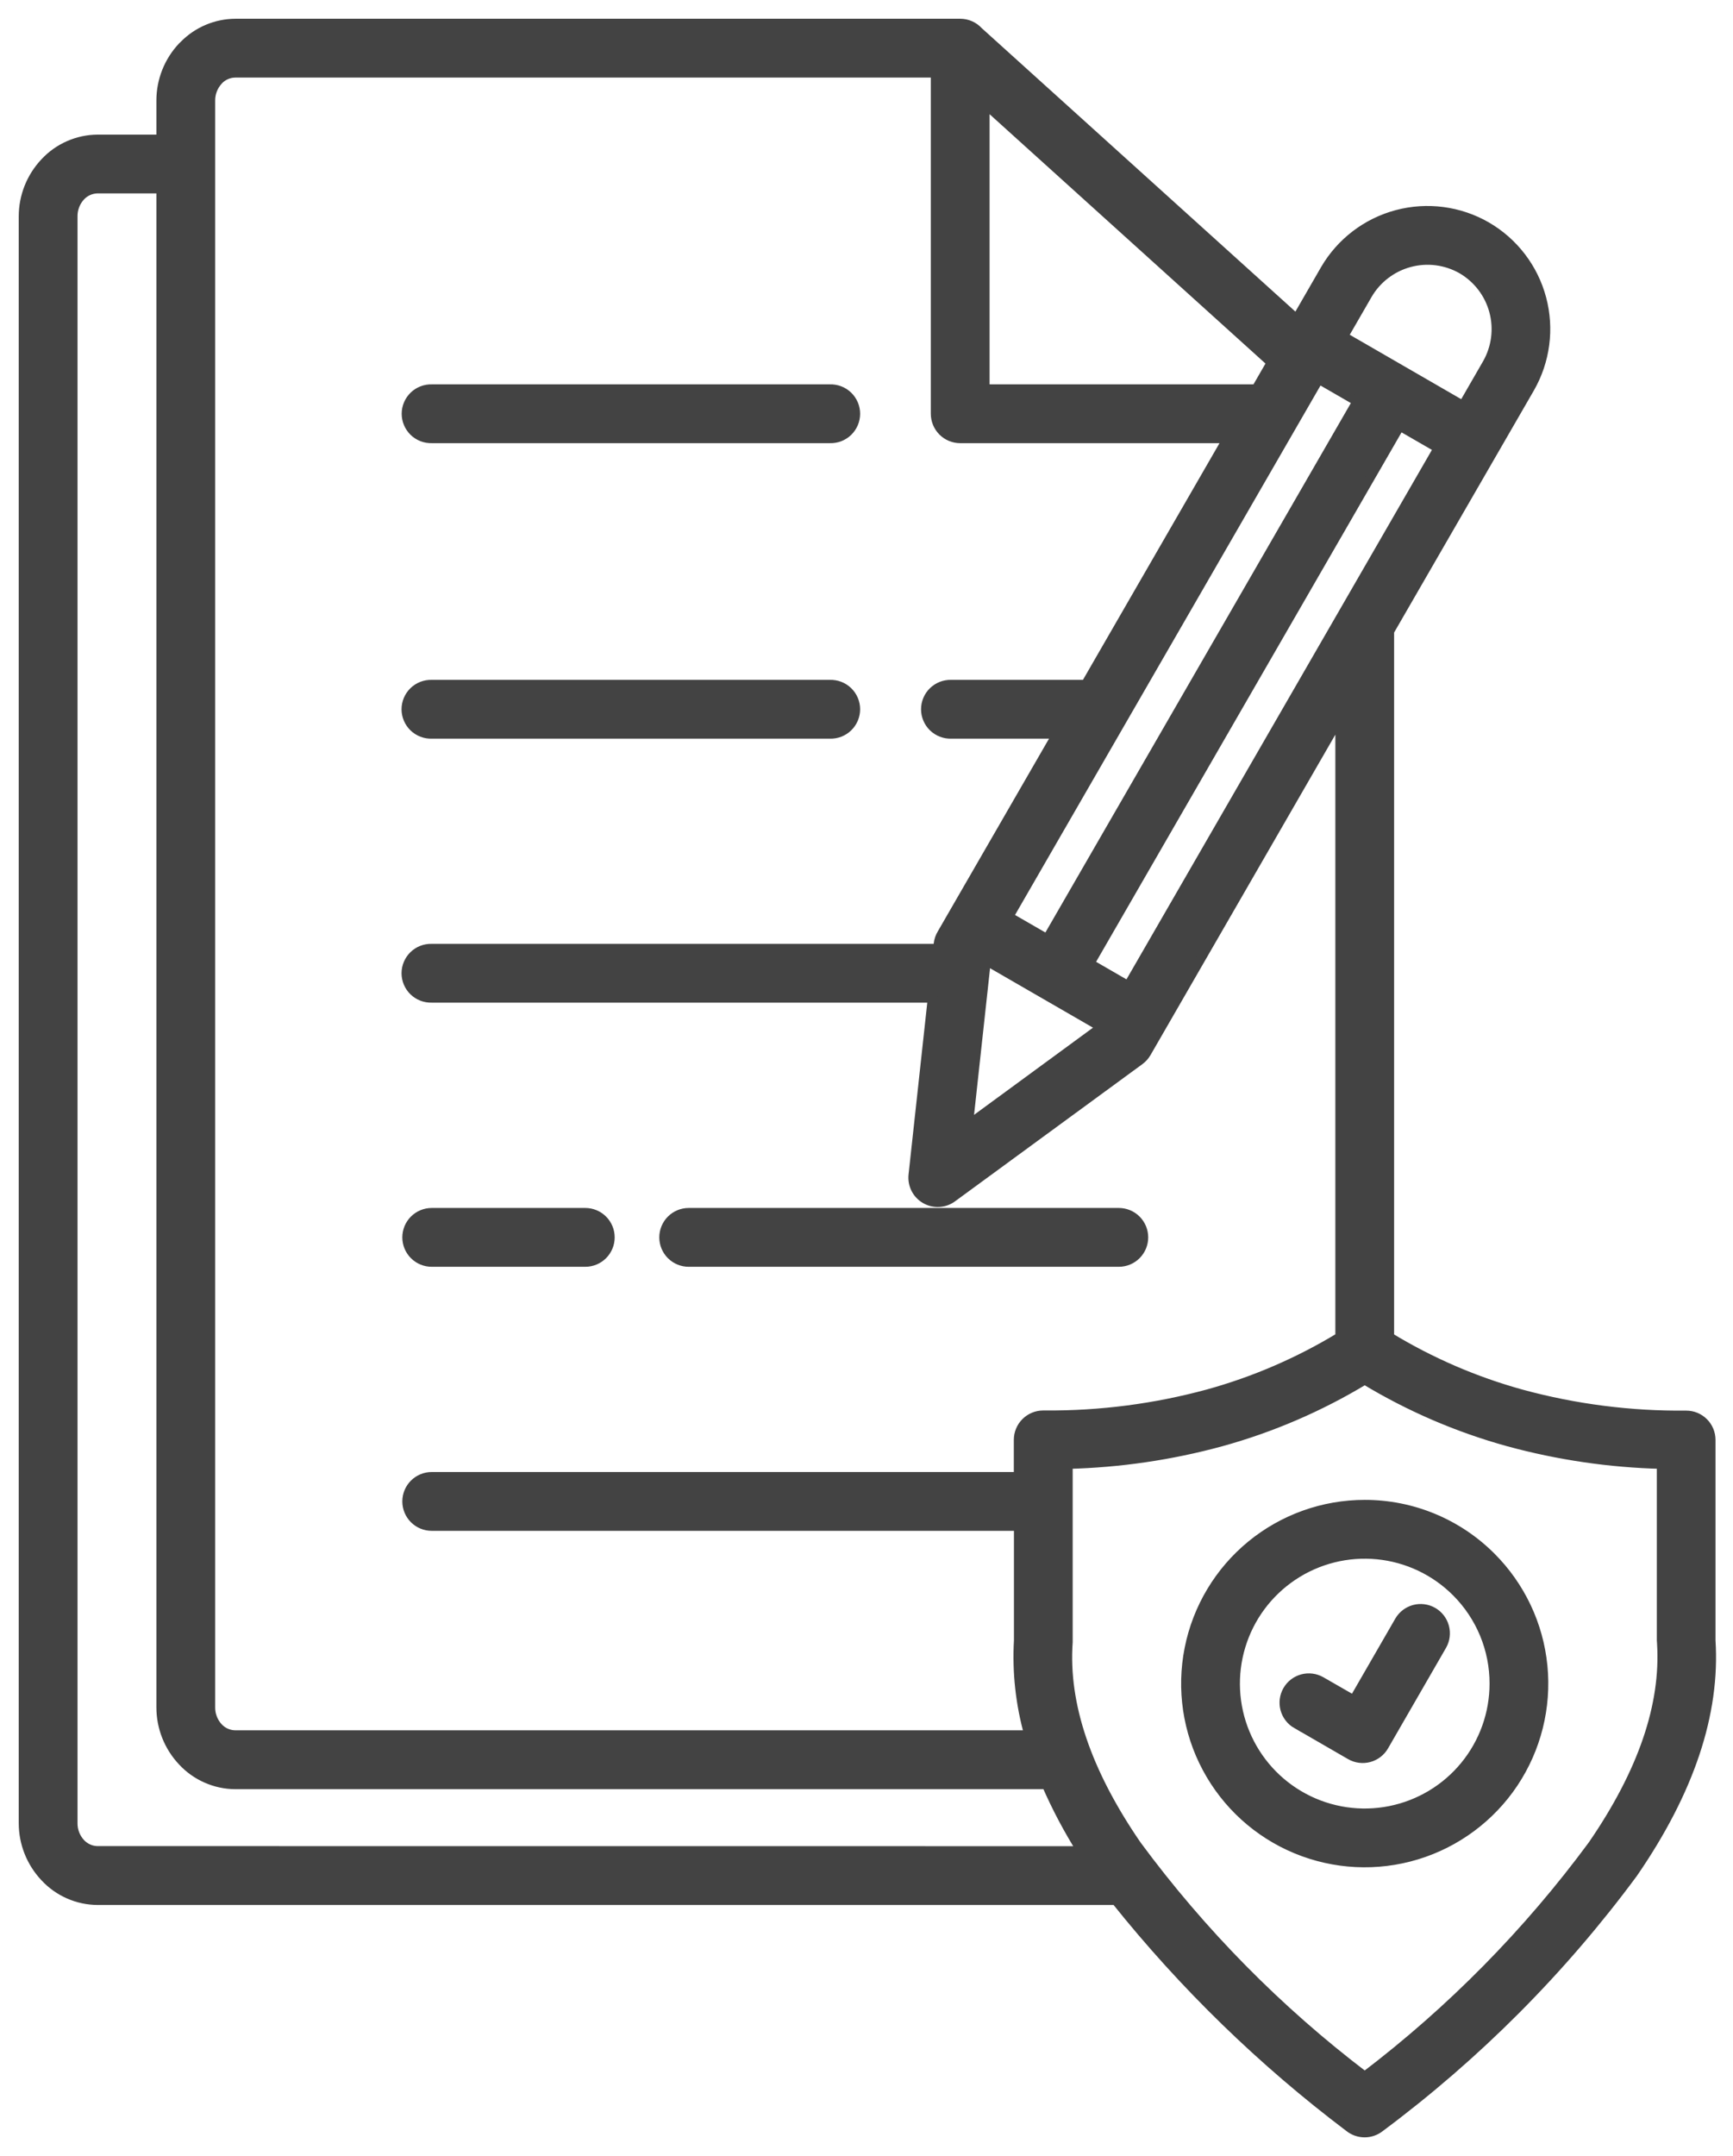
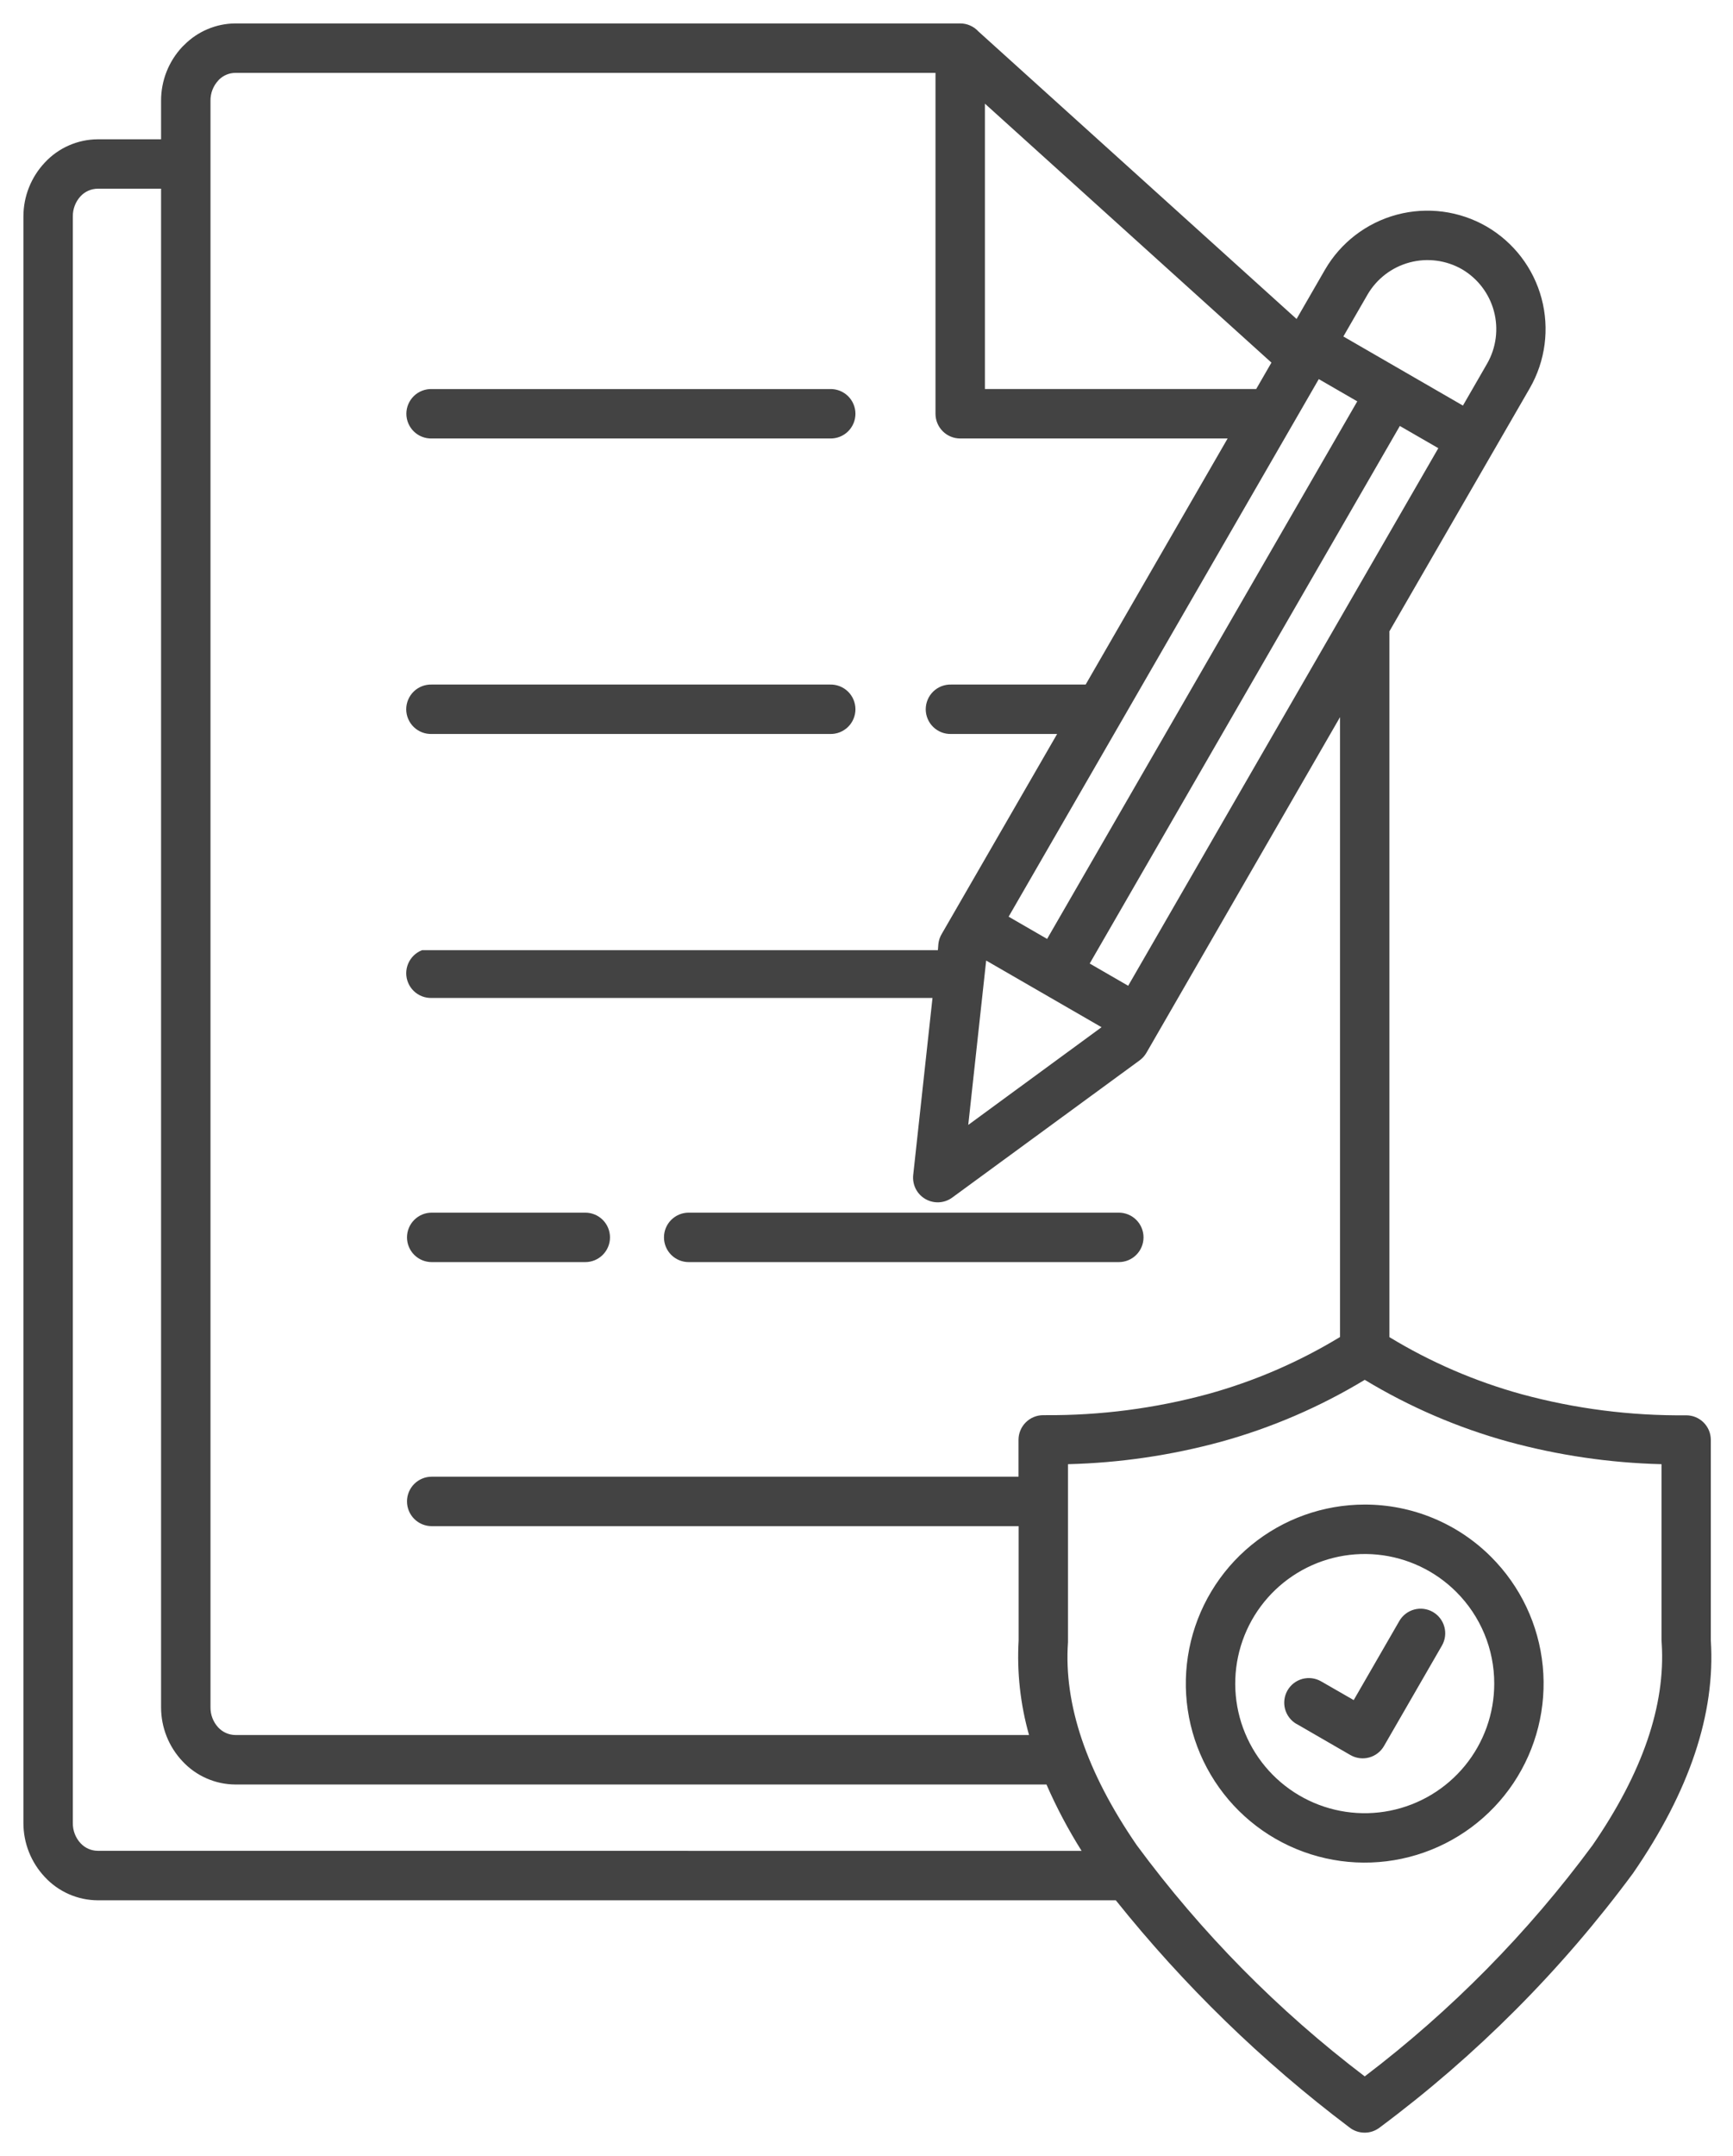
<svg xmlns="http://www.w3.org/2000/svg" width="74" height="92" viewBox="0 0 74 92" fill="none">
  <g id="Vector">
    <mask id="path-1-outside-1_2222_5208" maskUnits="userSpaceOnUse" x="0" y="0" width="74" height="92" fill="black">
-       <rect fill="white" width="74" height="92" />
      <path fill-rule="evenodd" clip-rule="evenodd" d="M59.329 26.95V57.056C61.088 58.125 62.987 58.944 64.972 59.491C67.262 60.113 69.626 60.415 71.999 60.391C72.137 60.391 72.273 60.417 72.401 60.469C72.529 60.522 72.645 60.599 72.743 60.696C72.841 60.793 72.918 60.908 72.972 61.035C73.025 61.163 73.052 61.299 73.053 61.437V70C73.253 73.118 72.146 76.429 69.731 79.932C66.681 84.059 63.038 87.713 58.921 90.776C58.733 90.924 58.5 91.004 58.26 91.001C58.021 90.999 57.789 90.915 57.604 90.764C53.894 87.966 50.549 84.714 47.646 81.086H4.172C3.748 81.084 3.329 80.995 2.941 80.824C2.552 80.653 2.203 80.405 1.915 80.094C1.328 79.472 1 78.649 1 77.794V9.235C1 8.38 1.328 7.557 1.915 6.935C2.203 6.624 2.553 6.376 2.941 6.206C3.329 6.035 3.748 5.946 4.172 5.944H6.878V4.294C6.877 3.439 7.202 2.617 7.788 1.994C7.811 1.97 7.835 1.947 7.86 1.925C8.146 1.634 8.487 1.403 8.863 1.244C9.239 1.085 9.642 1.002 10.05 1H41.001C41.147 1 41.292 1.03 41.425 1.089C41.559 1.147 41.679 1.233 41.778 1.341L55.364 13.611L56.576 11.511C57.247 10.352 58.351 9.507 59.644 9.161C60.938 8.815 62.316 8.996 63.476 9.664C64.634 10.336 65.479 11.439 65.825 12.732C66.171 14.026 65.991 15.403 65.323 16.564L59.323 26.948L59.329 26.95ZM59.774 18.176L46.531 41.114L48.174 42.063L61.417 19.124L59.774 18.176ZM44.712 40.064L57.956 17.126L56.313 16.177L43.069 39.115L44.712 40.064ZM57.363 14.358L62.468 17.306L63.503 15.512C63.89 14.834 63.993 14.03 63.791 13.277C63.589 12.523 63.096 11.879 62.422 11.486C61.743 11.1 60.94 10.997 60.186 11.2C59.432 11.403 58.788 11.895 58.395 12.569L57.361 14.36L57.363 14.358ZM47.033 43.829L42.11 40.987L41.345 48L47.033 43.834V43.829ZM54.29 15.472L42.056 4.423V16.6H53.64L54.292 15.471L54.29 15.472ZM52.42 18.71H41.001C40.721 18.71 40.453 18.599 40.255 18.401C40.057 18.203 39.946 17.935 39.946 17.655V3.11H10.05C9.791 3.111 9.542 3.213 9.357 3.394L9.321 3.434C9.104 3.668 8.985 3.975 8.988 4.294V72.849C8.984 73.167 9.102 73.475 9.317 73.709C9.411 73.81 9.524 73.891 9.65 73.947C9.776 74.002 9.912 74.032 10.05 74.033H43.94C43.569 72.722 43.419 71.358 43.496 69.998V65.121H18.434C18.154 65.121 17.886 65.01 17.688 64.812C17.49 64.614 17.379 64.346 17.379 64.066C17.379 63.786 17.49 63.518 17.688 63.32C17.886 63.122 18.154 63.011 18.434 63.011H43.491V61.439C43.491 61.159 43.602 60.891 43.8 60.694C43.998 60.496 44.266 60.385 44.546 60.385C44.578 60.385 44.61 60.385 44.641 60.385C46.983 60.401 49.317 60.098 51.577 59.485C53.562 58.938 55.461 58.118 57.22 57.05V30.6L48.954 44.921C48.879 45.051 48.776 45.164 48.654 45.252L40.662 51.1C40.498 51.221 40.302 51.291 40.098 51.302C39.895 51.313 39.693 51.265 39.516 51.163C39.339 51.062 39.196 50.911 39.103 50.73C39.011 50.548 38.973 50.344 38.994 50.141L39.818 42.583H18.434C18.293 42.587 18.152 42.563 18.02 42.512C17.889 42.461 17.768 42.384 17.667 42.286C17.566 42.188 17.485 42.07 17.43 41.94C17.375 41.81 17.346 41.67 17.346 41.529C17.346 41.387 17.375 41.247 17.43 41.117C17.485 40.987 17.566 40.87 17.667 40.771C17.768 40.673 17.889 40.596 18.02 40.545C18.152 40.494 18.293 40.47 18.434 40.474H40.048L40.069 40.28C40.086 40.125 40.136 39.975 40.218 39.842L45.14 31.319H40.617C40.476 31.323 40.335 31.299 40.203 31.248C40.072 31.197 39.952 31.12 39.85 31.022C39.749 30.924 39.668 30.806 39.613 30.676C39.558 30.546 39.529 30.406 39.529 30.265C39.529 30.123 39.558 29.983 39.613 29.853C39.668 29.723 39.749 29.605 39.85 29.507C39.952 29.409 40.072 29.332 40.203 29.281C40.335 29.23 40.476 29.206 40.617 29.21H46.358L52.42 18.71ZM55.364 73.56L57.664 74.889C57.784 74.958 57.916 75.002 58.053 75.02C58.19 75.038 58.329 75.028 58.462 74.992C58.596 74.956 58.72 74.894 58.83 74.809C58.939 74.725 59.03 74.62 59.099 74.5L61.572 70.216C61.711 69.975 61.748 69.688 61.675 69.419C61.602 69.15 61.426 68.921 61.184 68.782C60.943 68.644 60.656 68.607 60.388 68.679C60.119 68.752 59.89 68.928 59.751 69.17L57.804 72.543L56.411 71.743C56.291 71.674 56.16 71.63 56.023 71.612C55.886 71.594 55.747 71.604 55.614 71.639C55.345 71.712 55.116 71.888 54.977 72.13C54.838 72.371 54.801 72.658 54.873 72.927C54.946 73.196 55.123 73.425 55.364 73.564V73.56ZM58.275 64.2C56.508 64.2 54.795 64.812 53.428 65.933C52.062 67.054 51.127 68.615 50.782 70.348C50.437 72.081 50.703 73.881 51.537 75.439C52.37 76.998 53.717 78.22 55.35 78.896C56.983 79.573 58.8 79.662 60.491 79.149C62.182 78.636 63.644 77.552 64.626 76.083C65.607 74.613 66.049 72.849 65.876 71.09C65.703 69.331 64.925 67.687 63.675 66.437C62.967 65.727 62.125 65.164 61.198 64.78C60.272 64.396 59.278 64.199 58.275 64.2ZM62.185 67.929C61.28 67.024 60.09 66.462 58.817 66.336C57.543 66.211 56.266 66.531 55.202 67.242C54.139 67.953 53.354 69.01 52.983 70.235C52.612 71.459 52.676 72.774 53.166 73.956C53.656 75.138 54.54 76.114 55.669 76.717C56.797 77.32 58.1 77.513 59.354 77.263C60.609 77.013 61.739 76.336 62.55 75.347C63.362 74.358 63.805 73.118 63.805 71.839C63.806 71.113 63.663 70.393 63.385 69.722C63.107 69.051 62.699 68.442 62.185 67.929ZM46.185 78.977C45.615 78.072 45.113 77.125 44.685 76.145H10.05C9.626 76.143 9.207 76.054 8.819 75.883C8.431 75.713 8.081 75.465 7.793 75.154C7.205 74.532 6.878 73.709 6.878 72.854V8.052H4.172C4.034 8.053 3.898 8.082 3.772 8.138C3.646 8.193 3.533 8.274 3.439 8.375C3.224 8.609 3.106 8.917 3.11 9.235V77.79C3.106 78.108 3.223 78.416 3.439 78.65C3.533 78.751 3.646 78.832 3.772 78.888C3.898 78.944 4.034 78.973 4.172 78.974L46.185 78.977ZM48.54 78.735C51.298 82.471 54.576 85.793 58.275 88.6C61.972 85.791 65.248 82.469 68.005 78.733C70.138 75.635 71.122 72.766 70.956 70.127C70.951 70.085 70.948 70.042 70.948 69.999V62.477C68.738 62.422 66.544 62.1 64.411 61.519C62.254 60.924 60.19 60.036 58.275 58.878C56.361 60.035 54.296 60.924 52.14 61.519C50.008 62.1 47.813 62.422 45.604 62.477V70C45.604 70.023 45.604 70.047 45.604 70.07C45.417 72.727 46.395 75.615 48.54 78.735ZM47.77 51.744H29.407C29.127 51.744 28.859 51.855 28.661 52.053C28.463 52.251 28.352 52.519 28.352 52.799C28.352 53.079 28.463 53.347 28.661 53.545C28.859 53.743 29.127 53.854 29.407 53.854H47.774C48.054 53.854 48.322 53.743 48.52 53.545C48.718 53.347 48.829 53.079 48.829 52.799C48.829 52.519 48.718 52.251 48.52 52.053C48.322 51.855 48.054 51.744 47.774 51.744H47.77ZM24.988 51.744H18.434C18.154 51.744 17.886 51.855 17.688 52.053C17.49 52.251 17.379 52.519 17.379 52.799C17.379 53.079 17.49 53.347 17.688 53.545C17.886 53.743 18.154 53.854 18.434 53.854H24.992C25.272 53.854 25.54 53.743 25.738 53.545C25.936 53.347 26.047 53.079 26.047 52.799C26.047 52.519 25.936 52.251 25.738 52.053C25.54 51.855 25.272 51.744 24.992 51.744H24.988ZM35.44 29.21H18.434C18.293 29.206 18.152 29.23 18.02 29.281C17.889 29.332 17.768 29.409 17.667 29.507C17.566 29.605 17.485 29.723 17.43 29.853C17.375 29.983 17.346 30.123 17.346 30.265C17.346 30.406 17.375 30.546 17.43 30.676C17.485 30.806 17.566 30.924 17.667 31.022C17.768 31.12 17.889 31.197 18.02 31.248C18.152 31.299 18.293 31.323 18.434 31.319H35.44C35.581 31.323 35.722 31.299 35.854 31.248C35.985 31.197 36.105 31.12 36.207 31.022C36.308 30.924 36.389 30.806 36.444 30.676C36.499 30.546 36.528 30.406 36.528 30.265C36.528 30.123 36.499 29.983 36.444 29.853C36.389 29.723 36.308 29.605 36.207 29.507C36.105 29.409 35.985 29.332 35.854 29.281C35.722 29.23 35.581 29.206 35.44 29.21ZM35.44 16.601H18.44C18.299 16.597 18.158 16.621 18.026 16.672C17.895 16.723 17.774 16.8 17.673 16.898C17.572 16.997 17.491 17.114 17.436 17.244C17.381 17.374 17.352 17.514 17.352 17.655C17.352 17.797 17.381 17.937 17.436 18.067C17.491 18.197 17.572 18.314 17.673 18.413C17.774 18.511 17.895 18.588 18.026 18.639C18.158 18.69 18.299 18.714 18.44 18.71H35.44C35.581 18.714 35.722 18.69 35.854 18.639C35.985 18.588 36.105 18.511 36.207 18.413C36.308 18.314 36.389 18.197 36.444 18.067C36.499 17.937 36.528 17.797 36.528 17.655C36.528 17.514 36.499 17.374 36.444 17.244C36.389 17.114 36.308 16.997 36.207 16.898C36.105 16.8 35.985 16.723 35.854 16.672C35.722 16.621 35.581 16.597 35.44 16.601Z" />
    </mask>
-     <path fill-rule="evenodd" clip-rule="evenodd" d="M59.329 26.95V57.056C61.088 58.125 62.987 58.944 64.972 59.491C67.262 60.113 69.626 60.415 71.999 60.391C72.137 60.391 72.273 60.417 72.401 60.469C72.529 60.522 72.645 60.599 72.743 60.696C72.841 60.793 72.918 60.908 72.972 61.035C73.025 61.163 73.052 61.299 73.053 61.437V70C73.253 73.118 72.146 76.429 69.731 79.932C66.681 84.059 63.038 87.713 58.921 90.776C58.733 90.924 58.5 91.004 58.26 91.001C58.021 90.999 57.789 90.915 57.604 90.764C53.894 87.966 50.549 84.714 47.646 81.086H4.172C3.748 81.084 3.329 80.995 2.941 80.824C2.552 80.653 2.203 80.405 1.915 80.094C1.328 79.472 1 78.649 1 77.794V9.235C1 8.38 1.328 7.557 1.915 6.935C2.203 6.624 2.553 6.376 2.941 6.206C3.329 6.035 3.748 5.946 4.172 5.944H6.878V4.294C6.877 3.439 7.202 2.617 7.788 1.994C7.811 1.97 7.835 1.947 7.86 1.925C8.146 1.634 8.487 1.403 8.863 1.244C9.239 1.085 9.642 1.002 10.05 1H41.001C41.147 1 41.292 1.03 41.425 1.089C41.559 1.147 41.679 1.233 41.778 1.341L55.364 13.611L56.576 11.511C57.247 10.352 58.351 9.507 59.644 9.161C60.938 8.815 62.316 8.996 63.476 9.664C64.634 10.336 65.479 11.439 65.825 12.732C66.171 14.026 65.991 15.403 65.323 16.564L59.323 26.948L59.329 26.95ZM59.774 18.176L46.531 41.114L48.174 42.063L61.417 19.124L59.774 18.176ZM44.712 40.064L57.956 17.126L56.313 16.177L43.069 39.115L44.712 40.064ZM57.363 14.358L62.468 17.306L63.503 15.512C63.89 14.834 63.993 14.03 63.791 13.277C63.589 12.523 63.096 11.879 62.422 11.486C61.743 11.1 60.94 10.997 60.186 11.2C59.432 11.403 58.788 11.895 58.395 12.569L57.361 14.36L57.363 14.358ZM47.033 43.829L42.11 40.987L41.345 48L47.033 43.834V43.829ZM54.29 15.472L42.056 4.423V16.6H53.64L54.292 15.471L54.29 15.472ZM52.42 18.71H41.001C40.721 18.71 40.453 18.599 40.255 18.401C40.057 18.203 39.946 17.935 39.946 17.655V3.11H10.05C9.791 3.111 9.542 3.213 9.357 3.394L9.321 3.434C9.104 3.668 8.985 3.975 8.988 4.294V72.849C8.984 73.167 9.102 73.475 9.317 73.709C9.411 73.81 9.524 73.891 9.65 73.947C9.776 74.002 9.912 74.032 10.05 74.033H43.94C43.569 72.722 43.419 71.358 43.496 69.998V65.121H18.434C18.154 65.121 17.886 65.01 17.688 64.812C17.49 64.614 17.379 64.346 17.379 64.066C17.379 63.786 17.49 63.518 17.688 63.32C17.886 63.122 18.154 63.011 18.434 63.011H43.491V61.439C43.491 61.159 43.602 60.891 43.8 60.694C43.998 60.496 44.266 60.385 44.546 60.385C44.578 60.385 44.61 60.385 44.641 60.385C46.983 60.401 49.317 60.098 51.577 59.485C53.562 58.938 55.461 58.118 57.22 57.05V30.6L48.954 44.921C48.879 45.051 48.776 45.164 48.654 45.252L40.662 51.1C40.498 51.221 40.302 51.291 40.098 51.302C39.895 51.313 39.693 51.265 39.516 51.163C39.339 51.062 39.196 50.911 39.103 50.73C39.011 50.548 38.973 50.344 38.994 50.141L39.818 42.583H18.434C18.293 42.587 18.152 42.563 18.02 42.512C17.889 42.461 17.768 42.384 17.667 42.286C17.566 42.188 17.485 42.07 17.43 41.94C17.375 41.81 17.346 41.67 17.346 41.529C17.346 41.387 17.375 41.247 17.43 41.117C17.485 40.987 17.566 40.87 17.667 40.771C17.768 40.673 17.889 40.596 18.02 40.545C18.152 40.494 18.293 40.47 18.434 40.474H40.048L40.069 40.28C40.086 40.125 40.136 39.975 40.218 39.842L45.14 31.319H40.617C40.476 31.323 40.335 31.299 40.203 31.248C40.072 31.197 39.952 31.12 39.85 31.022C39.749 30.924 39.668 30.806 39.613 30.676C39.558 30.546 39.529 30.406 39.529 30.265C39.529 30.123 39.558 29.983 39.613 29.853C39.668 29.723 39.749 29.605 39.85 29.507C39.952 29.409 40.072 29.332 40.203 29.281C40.335 29.23 40.476 29.206 40.617 29.21H46.358L52.42 18.71ZM55.364 73.56L57.664 74.889C57.784 74.958 57.916 75.002 58.053 75.02C58.19 75.038 58.329 75.028 58.462 74.992C58.596 74.956 58.72 74.894 58.83 74.809C58.939 74.725 59.03 74.62 59.099 74.5L61.572 70.216C61.711 69.975 61.748 69.688 61.675 69.419C61.602 69.15 61.426 68.921 61.184 68.782C60.943 68.644 60.656 68.607 60.388 68.679C60.119 68.752 59.89 68.928 59.751 69.17L57.804 72.543L56.411 71.743C56.291 71.674 56.16 71.63 56.023 71.612C55.886 71.594 55.747 71.604 55.614 71.639C55.345 71.712 55.116 71.888 54.977 72.13C54.838 72.371 54.801 72.658 54.873 72.927C54.946 73.196 55.123 73.425 55.364 73.564V73.56ZM58.275 64.2C56.508 64.2 54.795 64.812 53.428 65.933C52.062 67.054 51.127 68.615 50.782 70.348C50.437 72.081 50.703 73.881 51.537 75.439C52.37 76.998 53.717 78.22 55.35 78.896C56.983 79.573 58.8 79.662 60.491 79.149C62.182 78.636 63.644 77.552 64.626 76.083C65.607 74.613 66.049 72.849 65.876 71.09C65.703 69.331 64.925 67.687 63.675 66.437C62.967 65.727 62.125 65.164 61.198 64.78C60.272 64.396 59.278 64.199 58.275 64.2ZM62.185 67.929C61.28 67.024 60.09 66.462 58.817 66.336C57.543 66.211 56.266 66.531 55.202 67.242C54.139 67.953 53.354 69.01 52.983 70.235C52.612 71.459 52.676 72.774 53.166 73.956C53.656 75.138 54.54 76.114 55.669 76.717C56.797 77.32 58.1 77.513 59.354 77.263C60.609 77.013 61.739 76.336 62.55 75.347C63.362 74.358 63.805 73.118 63.805 71.839C63.806 71.113 63.663 70.393 63.385 69.722C63.107 69.051 62.699 68.442 62.185 67.929ZM46.185 78.977C45.615 78.072 45.113 77.125 44.685 76.145H10.05C9.626 76.143 9.207 76.054 8.819 75.883C8.431 75.713 8.081 75.465 7.793 75.154C7.205 74.532 6.878 73.709 6.878 72.854V8.052H4.172C4.034 8.053 3.898 8.082 3.772 8.138C3.646 8.193 3.533 8.274 3.439 8.375C3.224 8.609 3.106 8.917 3.11 9.235V77.79C3.106 78.108 3.223 78.416 3.439 78.65C3.533 78.751 3.646 78.832 3.772 78.888C3.898 78.944 4.034 78.973 4.172 78.974L46.185 78.977ZM48.54 78.735C51.298 82.471 54.576 85.793 58.275 88.6C61.972 85.791 65.248 82.469 68.005 78.733C70.138 75.635 71.122 72.766 70.956 70.127C70.951 70.085 70.948 70.042 70.948 69.999V62.477C68.738 62.422 66.544 62.1 64.411 61.519C62.254 60.924 60.19 60.036 58.275 58.878C56.361 60.035 54.296 60.924 52.14 61.519C50.008 62.1 47.813 62.422 45.604 62.477V70C45.604 70.023 45.604 70.047 45.604 70.07C45.417 72.727 46.395 75.615 48.54 78.735ZM47.77 51.744H29.407C29.127 51.744 28.859 51.855 28.661 52.053C28.463 52.251 28.352 52.519 28.352 52.799C28.352 53.079 28.463 53.347 28.661 53.545C28.859 53.743 29.127 53.854 29.407 53.854H47.774C48.054 53.854 48.322 53.743 48.52 53.545C48.718 53.347 48.829 53.079 48.829 52.799C48.829 52.519 48.718 52.251 48.52 52.053C48.322 51.855 48.054 51.744 47.774 51.744H47.77ZM24.988 51.744H18.434C18.154 51.744 17.886 51.855 17.688 52.053C17.49 52.251 17.379 52.519 17.379 52.799C17.379 53.079 17.49 53.347 17.688 53.545C17.886 53.743 18.154 53.854 18.434 53.854H24.992C25.272 53.854 25.54 53.743 25.738 53.545C25.936 53.347 26.047 53.079 26.047 52.799C26.047 52.519 25.936 52.251 25.738 52.053C25.54 51.855 25.272 51.744 24.992 51.744H24.988ZM35.44 29.21H18.434C18.293 29.206 18.152 29.23 18.02 29.281C17.889 29.332 17.768 29.409 17.667 29.507C17.566 29.605 17.485 29.723 17.43 29.853C17.375 29.983 17.346 30.123 17.346 30.265C17.346 30.406 17.375 30.546 17.43 30.676C17.485 30.806 17.566 30.924 17.667 31.022C17.768 31.12 17.889 31.197 18.02 31.248C18.152 31.299 18.293 31.323 18.434 31.319H35.44C35.581 31.323 35.722 31.299 35.854 31.248C35.985 31.197 36.105 31.12 36.207 31.022C36.308 30.924 36.389 30.806 36.444 30.676C36.499 30.546 36.528 30.406 36.528 30.265C36.528 30.123 36.499 29.983 36.444 29.853C36.389 29.723 36.308 29.605 36.207 29.507C36.105 29.409 35.985 29.332 35.854 29.281C35.722 29.23 35.581 29.206 35.44 29.21ZM35.44 16.601H18.44C18.299 16.597 18.158 16.621 18.026 16.672C17.895 16.723 17.774 16.8 17.673 16.898C17.572 16.997 17.491 17.114 17.436 17.244C17.381 17.374 17.352 17.514 17.352 17.655C17.352 17.797 17.381 17.937 17.436 18.067C17.491 18.197 17.572 18.314 17.673 18.413C17.774 18.511 17.895 18.588 18.026 18.639C18.158 18.69 18.299 18.714 18.44 18.71H35.44C35.581 18.714 35.722 18.69 35.854 18.639C35.985 18.588 36.105 18.511 36.207 18.413C36.308 18.314 36.389 18.197 36.444 18.067C36.499 17.937 36.528 17.797 36.528 17.655C36.528 17.514 36.499 17.374 36.444 17.244C36.389 17.114 36.308 16.997 36.207 16.898C36.105 16.8 35.985 16.723 35.854 16.672C35.722 16.621 35.581 16.597 35.44 16.601Z" fill="#434343" />
-     <path fill-rule="evenodd" clip-rule="evenodd" d="M59.329 26.95V57.056C61.088 58.125 62.987 58.944 64.972 59.491C67.262 60.113 69.626 60.415 71.999 60.391C72.137 60.391 72.273 60.417 72.401 60.469C72.529 60.522 72.645 60.599 72.743 60.696C72.841 60.793 72.918 60.908 72.972 61.035C73.025 61.163 73.052 61.299 73.053 61.437V70C73.253 73.118 72.146 76.429 69.731 79.932C66.681 84.059 63.038 87.713 58.921 90.776C58.733 90.924 58.5 91.004 58.26 91.001C58.021 90.999 57.789 90.915 57.604 90.764C53.894 87.966 50.549 84.714 47.646 81.086H4.172C3.748 81.084 3.329 80.995 2.941 80.824C2.552 80.653 2.203 80.405 1.915 80.094C1.328 79.472 1 78.649 1 77.794V9.235C1 8.38 1.328 7.557 1.915 6.935C2.203 6.624 2.553 6.376 2.941 6.206C3.329 6.035 3.748 5.946 4.172 5.944H6.878V4.294C6.877 3.439 7.202 2.617 7.788 1.994C7.811 1.97 7.835 1.947 7.86 1.925C8.146 1.634 8.487 1.403 8.863 1.244C9.239 1.085 9.642 1.002 10.05 1H41.001C41.147 1 41.292 1.03 41.425 1.089C41.559 1.147 41.679 1.233 41.778 1.341L55.364 13.611L56.576 11.511C57.247 10.352 58.351 9.507 59.644 9.161C60.938 8.815 62.316 8.996 63.476 9.664C64.634 10.336 65.479 11.439 65.825 12.732C66.171 14.026 65.991 15.403 65.323 16.564L59.323 26.948L59.329 26.95ZM59.774 18.176L46.531 41.114L48.174 42.063L61.417 19.124L59.774 18.176ZM44.712 40.064L57.956 17.126L56.313 16.177L43.069 39.115L44.712 40.064ZM57.363 14.358L62.468 17.306L63.503 15.512C63.89 14.834 63.993 14.03 63.791 13.277C63.589 12.523 63.096 11.879 62.422 11.486C61.743 11.1 60.94 10.997 60.186 11.2C59.432 11.403 58.788 11.895 58.395 12.569L57.361 14.36L57.363 14.358ZM47.033 43.829L42.11 40.987L41.345 48L47.033 43.834V43.829ZM54.29 15.472L42.056 4.423V16.6H53.64L54.292 15.471L54.29 15.472ZM52.42 18.71H41.001C40.721 18.71 40.453 18.599 40.255 18.401C40.057 18.203 39.946 17.935 39.946 17.655V3.11H10.05C9.791 3.111 9.542 3.213 9.357 3.394L9.321 3.434C9.104 3.668 8.985 3.975 8.988 4.294V72.849C8.984 73.167 9.102 73.475 9.317 73.709C9.411 73.81 9.524 73.891 9.65 73.947C9.776 74.002 9.912 74.032 10.05 74.033H43.94C43.569 72.722 43.419 71.358 43.496 69.998V65.121H18.434C18.154 65.121 17.886 65.01 17.688 64.812C17.49 64.614 17.379 64.346 17.379 64.066C17.379 63.786 17.49 63.518 17.688 63.32C17.886 63.122 18.154 63.011 18.434 63.011H43.491V61.439C43.491 61.159 43.602 60.891 43.8 60.694C43.998 60.496 44.266 60.385 44.546 60.385C44.578 60.385 44.61 60.385 44.641 60.385C46.983 60.401 49.317 60.098 51.577 59.485C53.562 58.938 55.461 58.118 57.22 57.05V30.6L48.954 44.921C48.879 45.051 48.776 45.164 48.654 45.252L40.662 51.1C40.498 51.221 40.302 51.291 40.098 51.302C39.895 51.313 39.693 51.265 39.516 51.163C39.339 51.062 39.196 50.911 39.103 50.73C39.011 50.548 38.973 50.344 38.994 50.141L39.818 42.583H18.434C18.293 42.587 18.152 42.563 18.02 42.512C17.889 42.461 17.768 42.384 17.667 42.286C17.566 42.188 17.485 42.07 17.43 41.94C17.375 41.81 17.346 41.67 17.346 41.529C17.346 41.387 17.375 41.247 17.43 41.117C17.485 40.987 17.566 40.87 17.667 40.771C17.768 40.673 17.889 40.596 18.02 40.545C18.152 40.494 18.293 40.47 18.434 40.474H40.048L40.069 40.28C40.086 40.125 40.136 39.975 40.218 39.842L45.14 31.319H40.617C40.476 31.323 40.335 31.299 40.203 31.248C40.072 31.197 39.952 31.12 39.85 31.022C39.749 30.924 39.668 30.806 39.613 30.676C39.558 30.546 39.529 30.406 39.529 30.265C39.529 30.123 39.558 29.983 39.613 29.853C39.668 29.723 39.749 29.605 39.85 29.507C39.952 29.409 40.072 29.332 40.203 29.281C40.335 29.23 40.476 29.206 40.617 29.21H46.358L52.42 18.71ZM55.364 73.56L57.664 74.889C57.784 74.958 57.916 75.002 58.053 75.02C58.19 75.038 58.329 75.028 58.462 74.992C58.596 74.956 58.72 74.894 58.83 74.809C58.939 74.725 59.03 74.62 59.099 74.5L61.572 70.216C61.711 69.975 61.748 69.688 61.675 69.419C61.602 69.15 61.426 68.921 61.184 68.782C60.943 68.644 60.656 68.607 60.388 68.679C60.119 68.752 59.89 68.928 59.751 69.17L57.804 72.543L56.411 71.743C56.291 71.674 56.16 71.63 56.023 71.612C55.886 71.594 55.747 71.604 55.614 71.639C55.345 71.712 55.116 71.888 54.977 72.13C54.838 72.371 54.801 72.658 54.873 72.927C54.946 73.196 55.123 73.425 55.364 73.564V73.56ZM58.275 64.2C56.508 64.2 54.795 64.812 53.428 65.933C52.062 67.054 51.127 68.615 50.782 70.348C50.437 72.081 50.703 73.881 51.537 75.439C52.37 76.998 53.717 78.22 55.35 78.896C56.983 79.573 58.8 79.662 60.491 79.149C62.182 78.636 63.644 77.552 64.626 76.083C65.607 74.613 66.049 72.849 65.876 71.09C65.703 69.331 64.925 67.687 63.675 66.437C62.967 65.727 62.125 65.164 61.198 64.78C60.272 64.396 59.278 64.199 58.275 64.2ZM62.185 67.929C61.28 67.024 60.09 66.462 58.817 66.336C57.543 66.211 56.266 66.531 55.202 67.242C54.139 67.953 53.354 69.01 52.983 70.235C52.612 71.459 52.676 72.774 53.166 73.956C53.656 75.138 54.54 76.114 55.669 76.717C56.797 77.32 58.1 77.513 59.354 77.263C60.609 77.013 61.739 76.336 62.55 75.347C63.362 74.358 63.805 73.118 63.805 71.839C63.806 71.113 63.663 70.393 63.385 69.722C63.107 69.051 62.699 68.442 62.185 67.929ZM46.185 78.977C45.615 78.072 45.113 77.125 44.685 76.145H10.05C9.626 76.143 9.207 76.054 8.819 75.883C8.431 75.713 8.081 75.465 7.793 75.154C7.205 74.532 6.878 73.709 6.878 72.854V8.052H4.172C4.034 8.053 3.898 8.082 3.772 8.138C3.646 8.193 3.533 8.274 3.439 8.375C3.224 8.609 3.106 8.917 3.11 9.235V77.79C3.106 78.108 3.223 78.416 3.439 78.65C3.533 78.751 3.646 78.832 3.772 78.888C3.898 78.944 4.034 78.973 4.172 78.974L46.185 78.977ZM48.54 78.735C51.298 82.471 54.576 85.793 58.275 88.6C61.972 85.791 65.248 82.469 68.005 78.733C70.138 75.635 71.122 72.766 70.956 70.127C70.951 70.085 70.948 70.042 70.948 69.999V62.477C68.738 62.422 66.544 62.1 64.411 61.519C62.254 60.924 60.19 60.036 58.275 58.878C56.361 60.035 54.296 60.924 52.14 61.519C50.008 62.1 47.813 62.422 45.604 62.477V70C45.604 70.023 45.604 70.047 45.604 70.07C45.417 72.727 46.395 75.615 48.54 78.735ZM47.77 51.744H29.407C29.127 51.744 28.859 51.855 28.661 52.053C28.463 52.251 28.352 52.519 28.352 52.799C28.352 53.079 28.463 53.347 28.661 53.545C28.859 53.743 29.127 53.854 29.407 53.854H47.774C48.054 53.854 48.322 53.743 48.52 53.545C48.718 53.347 48.829 53.079 48.829 52.799C48.829 52.519 48.718 52.251 48.52 52.053C48.322 51.855 48.054 51.744 47.774 51.744H47.77ZM24.988 51.744H18.434C18.154 51.744 17.886 51.855 17.688 52.053C17.49 52.251 17.379 52.519 17.379 52.799C17.379 53.079 17.49 53.347 17.688 53.545C17.886 53.743 18.154 53.854 18.434 53.854H24.992C25.272 53.854 25.54 53.743 25.738 53.545C25.936 53.347 26.047 53.079 26.047 52.799C26.047 52.519 25.936 52.251 25.738 52.053C25.54 51.855 25.272 51.744 24.992 51.744H24.988ZM35.44 29.21H18.434C18.293 29.206 18.152 29.23 18.02 29.281C17.889 29.332 17.768 29.409 17.667 29.507C17.566 29.605 17.485 29.723 17.43 29.853C17.375 29.983 17.346 30.123 17.346 30.265C17.346 30.406 17.375 30.546 17.43 30.676C17.485 30.806 17.566 30.924 17.667 31.022C17.768 31.12 17.889 31.197 18.02 31.248C18.152 31.299 18.293 31.323 18.434 31.319H35.44C35.581 31.323 35.722 31.299 35.854 31.248C35.985 31.197 36.105 31.12 36.207 31.022C36.308 30.924 36.389 30.806 36.444 30.676C36.499 30.546 36.528 30.406 36.528 30.265C36.528 30.123 36.499 29.983 36.444 29.853C36.389 29.723 36.308 29.605 36.207 29.507C36.105 29.409 35.985 29.332 35.854 29.281C35.722 29.23 35.581 29.206 35.44 29.21ZM35.44 16.601H18.44C18.299 16.597 18.158 16.621 18.026 16.672C17.895 16.723 17.774 16.8 17.673 16.898C17.572 16.997 17.491 17.114 17.436 17.244C17.381 17.374 17.352 17.514 17.352 17.655C17.352 17.797 17.381 17.937 17.436 18.067C17.491 18.197 17.572 18.314 17.673 18.413C17.774 18.511 17.895 18.588 18.026 18.639C18.158 18.69 18.299 18.714 18.44 18.71H35.44C35.581 18.714 35.722 18.69 35.854 18.639C35.985 18.588 36.105 18.511 36.207 18.413C36.308 18.314 36.389 18.197 36.444 18.067C36.499 17.937 36.528 17.797 36.528 17.655C36.528 17.514 36.499 17.374 36.444 17.244C36.389 17.114 36.308 16.997 36.207 16.898C36.105 16.8 35.985 16.723 35.854 16.672C35.722 16.621 35.581 16.597 35.44 16.601Z" stroke="#434343" stroke-width="0.4" mask="url(#path-1-outside-1_2222_5208)" />
+     <path fill-rule="evenodd" clip-rule="evenodd" d="M59.329 26.95V57.056C61.088 58.125 62.987 58.944 64.972 59.491C67.262 60.113 69.626 60.415 71.999 60.391C72.137 60.391 72.273 60.417 72.401 60.469C72.529 60.522 72.645 60.599 72.743 60.696C72.841 60.793 72.918 60.908 72.972 61.035C73.025 61.163 73.052 61.299 73.053 61.437V70C73.253 73.118 72.146 76.429 69.731 79.932C66.681 84.059 63.038 87.713 58.921 90.776C58.733 90.924 58.5 91.004 58.26 91.001C58.021 90.999 57.789 90.915 57.604 90.764C53.894 87.966 50.549 84.714 47.646 81.086H4.172C3.748 81.084 3.329 80.995 2.941 80.824C2.552 80.653 2.203 80.405 1.915 80.094C1.328 79.472 1 78.649 1 77.794V9.235C1 8.38 1.328 7.557 1.915 6.935C2.203 6.624 2.553 6.376 2.941 6.206C3.329 6.035 3.748 5.946 4.172 5.944H6.878V4.294C6.877 3.439 7.202 2.617 7.788 1.994C7.811 1.97 7.835 1.947 7.86 1.925C8.146 1.634 8.487 1.403 8.863 1.244C9.239 1.085 9.642 1.002 10.05 1H41.001C41.147 1 41.292 1.03 41.425 1.089C41.559 1.147 41.679 1.233 41.778 1.341L55.364 13.611L56.576 11.511C57.247 10.352 58.351 9.507 59.644 9.161C60.938 8.815 62.316 8.996 63.476 9.664C64.634 10.336 65.479 11.439 65.825 12.732C66.171 14.026 65.991 15.403 65.323 16.564L59.323 26.948L59.329 26.95ZM59.774 18.176L46.531 41.114L48.174 42.063L61.417 19.124L59.774 18.176ZM44.712 40.064L57.956 17.126L56.313 16.177L43.069 39.115L44.712 40.064ZM57.363 14.358L62.468 17.306L63.503 15.512C63.89 14.834 63.993 14.03 63.791 13.277C63.589 12.523 63.096 11.879 62.422 11.486C61.743 11.1 60.94 10.997 60.186 11.2C59.432 11.403 58.788 11.895 58.395 12.569L57.361 14.36L57.363 14.358ZM47.033 43.829L42.11 40.987L41.345 48L47.033 43.834V43.829ZM54.29 15.472L42.056 4.423V16.6H53.64L54.292 15.471L54.29 15.472ZM52.42 18.71H41.001C40.721 18.71 40.453 18.599 40.255 18.401C40.057 18.203 39.946 17.935 39.946 17.655V3.11H10.05C9.791 3.111 9.542 3.213 9.357 3.394L9.321 3.434C9.104 3.668 8.985 3.975 8.988 4.294V72.849C8.984 73.167 9.102 73.475 9.317 73.709C9.411 73.81 9.524 73.891 9.65 73.947C9.776 74.002 9.912 74.032 10.05 74.033H43.94C43.569 72.722 43.419 71.358 43.496 69.998V65.121H18.434C18.154 65.121 17.886 65.01 17.688 64.812C17.49 64.614 17.379 64.346 17.379 64.066C17.379 63.786 17.49 63.518 17.688 63.32C17.886 63.122 18.154 63.011 18.434 63.011H43.491V61.439C43.491 61.159 43.602 60.891 43.8 60.694C43.998 60.496 44.266 60.385 44.546 60.385C44.578 60.385 44.61 60.385 44.641 60.385C46.983 60.401 49.317 60.098 51.577 59.485C53.562 58.938 55.461 58.118 57.22 57.05V30.6L48.954 44.921C48.879 45.051 48.776 45.164 48.654 45.252L40.662 51.1C40.498 51.221 40.302 51.291 40.098 51.302C39.895 51.313 39.693 51.265 39.516 51.163C39.339 51.062 39.196 50.911 39.103 50.73C39.011 50.548 38.973 50.344 38.994 50.141L39.818 42.583H18.434C18.293 42.587 18.152 42.563 18.02 42.512C17.889 42.461 17.768 42.384 17.667 42.286C17.566 42.188 17.485 42.07 17.43 41.94C17.375 41.81 17.346 41.67 17.346 41.529C17.346 41.387 17.375 41.247 17.43 41.117C17.485 40.987 17.566 40.87 17.667 40.771C17.768 40.673 17.889 40.596 18.02 40.545H40.048L40.069 40.28C40.086 40.125 40.136 39.975 40.218 39.842L45.14 31.319H40.617C40.476 31.323 40.335 31.299 40.203 31.248C40.072 31.197 39.952 31.12 39.85 31.022C39.749 30.924 39.668 30.806 39.613 30.676C39.558 30.546 39.529 30.406 39.529 30.265C39.529 30.123 39.558 29.983 39.613 29.853C39.668 29.723 39.749 29.605 39.85 29.507C39.952 29.409 40.072 29.332 40.203 29.281C40.335 29.23 40.476 29.206 40.617 29.21H46.358L52.42 18.71ZM55.364 73.56L57.664 74.889C57.784 74.958 57.916 75.002 58.053 75.02C58.19 75.038 58.329 75.028 58.462 74.992C58.596 74.956 58.72 74.894 58.83 74.809C58.939 74.725 59.03 74.62 59.099 74.5L61.572 70.216C61.711 69.975 61.748 69.688 61.675 69.419C61.602 69.15 61.426 68.921 61.184 68.782C60.943 68.644 60.656 68.607 60.388 68.679C60.119 68.752 59.89 68.928 59.751 69.17L57.804 72.543L56.411 71.743C56.291 71.674 56.16 71.63 56.023 71.612C55.886 71.594 55.747 71.604 55.614 71.639C55.345 71.712 55.116 71.888 54.977 72.13C54.838 72.371 54.801 72.658 54.873 72.927C54.946 73.196 55.123 73.425 55.364 73.564V73.56ZM58.275 64.2C56.508 64.2 54.795 64.812 53.428 65.933C52.062 67.054 51.127 68.615 50.782 70.348C50.437 72.081 50.703 73.881 51.537 75.439C52.37 76.998 53.717 78.22 55.35 78.896C56.983 79.573 58.8 79.662 60.491 79.149C62.182 78.636 63.644 77.552 64.626 76.083C65.607 74.613 66.049 72.849 65.876 71.09C65.703 69.331 64.925 67.687 63.675 66.437C62.967 65.727 62.125 65.164 61.198 64.78C60.272 64.396 59.278 64.199 58.275 64.2ZM62.185 67.929C61.28 67.024 60.09 66.462 58.817 66.336C57.543 66.211 56.266 66.531 55.202 67.242C54.139 67.953 53.354 69.01 52.983 70.235C52.612 71.459 52.676 72.774 53.166 73.956C53.656 75.138 54.54 76.114 55.669 76.717C56.797 77.32 58.1 77.513 59.354 77.263C60.609 77.013 61.739 76.336 62.55 75.347C63.362 74.358 63.805 73.118 63.805 71.839C63.806 71.113 63.663 70.393 63.385 69.722C63.107 69.051 62.699 68.442 62.185 67.929ZM46.185 78.977C45.615 78.072 45.113 77.125 44.685 76.145H10.05C9.626 76.143 9.207 76.054 8.819 75.883C8.431 75.713 8.081 75.465 7.793 75.154C7.205 74.532 6.878 73.709 6.878 72.854V8.052H4.172C4.034 8.053 3.898 8.082 3.772 8.138C3.646 8.193 3.533 8.274 3.439 8.375C3.224 8.609 3.106 8.917 3.11 9.235V77.79C3.106 78.108 3.223 78.416 3.439 78.65C3.533 78.751 3.646 78.832 3.772 78.888C3.898 78.944 4.034 78.973 4.172 78.974L46.185 78.977ZM48.54 78.735C51.298 82.471 54.576 85.793 58.275 88.6C61.972 85.791 65.248 82.469 68.005 78.733C70.138 75.635 71.122 72.766 70.956 70.127C70.951 70.085 70.948 70.042 70.948 69.999V62.477C68.738 62.422 66.544 62.1 64.411 61.519C62.254 60.924 60.19 60.036 58.275 58.878C56.361 60.035 54.296 60.924 52.14 61.519C50.008 62.1 47.813 62.422 45.604 62.477V70C45.604 70.023 45.604 70.047 45.604 70.07C45.417 72.727 46.395 75.615 48.54 78.735ZM47.77 51.744H29.407C29.127 51.744 28.859 51.855 28.661 52.053C28.463 52.251 28.352 52.519 28.352 52.799C28.352 53.079 28.463 53.347 28.661 53.545C28.859 53.743 29.127 53.854 29.407 53.854H47.774C48.054 53.854 48.322 53.743 48.52 53.545C48.718 53.347 48.829 53.079 48.829 52.799C48.829 52.519 48.718 52.251 48.52 52.053C48.322 51.855 48.054 51.744 47.774 51.744H47.77ZM24.988 51.744H18.434C18.154 51.744 17.886 51.855 17.688 52.053C17.49 52.251 17.379 52.519 17.379 52.799C17.379 53.079 17.49 53.347 17.688 53.545C17.886 53.743 18.154 53.854 18.434 53.854H24.992C25.272 53.854 25.54 53.743 25.738 53.545C25.936 53.347 26.047 53.079 26.047 52.799C26.047 52.519 25.936 52.251 25.738 52.053C25.54 51.855 25.272 51.744 24.992 51.744H24.988ZM35.44 29.21H18.434C18.293 29.206 18.152 29.23 18.02 29.281C17.889 29.332 17.768 29.409 17.667 29.507C17.566 29.605 17.485 29.723 17.43 29.853C17.375 29.983 17.346 30.123 17.346 30.265C17.346 30.406 17.375 30.546 17.43 30.676C17.485 30.806 17.566 30.924 17.667 31.022C17.768 31.12 17.889 31.197 18.02 31.248C18.152 31.299 18.293 31.323 18.434 31.319H35.44C35.581 31.323 35.722 31.299 35.854 31.248C35.985 31.197 36.105 31.12 36.207 31.022C36.308 30.924 36.389 30.806 36.444 30.676C36.499 30.546 36.528 30.406 36.528 30.265C36.528 30.123 36.499 29.983 36.444 29.853C36.389 29.723 36.308 29.605 36.207 29.507C36.105 29.409 35.985 29.332 35.854 29.281C35.722 29.23 35.581 29.206 35.44 29.21ZM35.44 16.601H18.44C18.299 16.597 18.158 16.621 18.026 16.672C17.895 16.723 17.774 16.8 17.673 16.898C17.572 16.997 17.491 17.114 17.436 17.244C17.381 17.374 17.352 17.514 17.352 17.655C17.352 17.797 17.381 17.937 17.436 18.067C17.491 18.197 17.572 18.314 17.673 18.413C17.774 18.511 17.895 18.588 18.026 18.639C18.158 18.69 18.299 18.714 18.44 18.71H35.44C35.581 18.714 35.722 18.69 35.854 18.639C35.985 18.588 36.105 18.511 36.207 18.413C36.308 18.314 36.389 18.197 36.444 18.067C36.499 17.937 36.528 17.797 36.528 17.655C36.528 17.514 36.499 17.374 36.444 17.244C36.389 17.114 36.308 16.997 36.207 16.898C36.105 16.8 35.985 16.723 35.854 16.672C35.722 16.621 35.581 16.597 35.44 16.601Z" fill="#434343" />
  </g>
</svg>